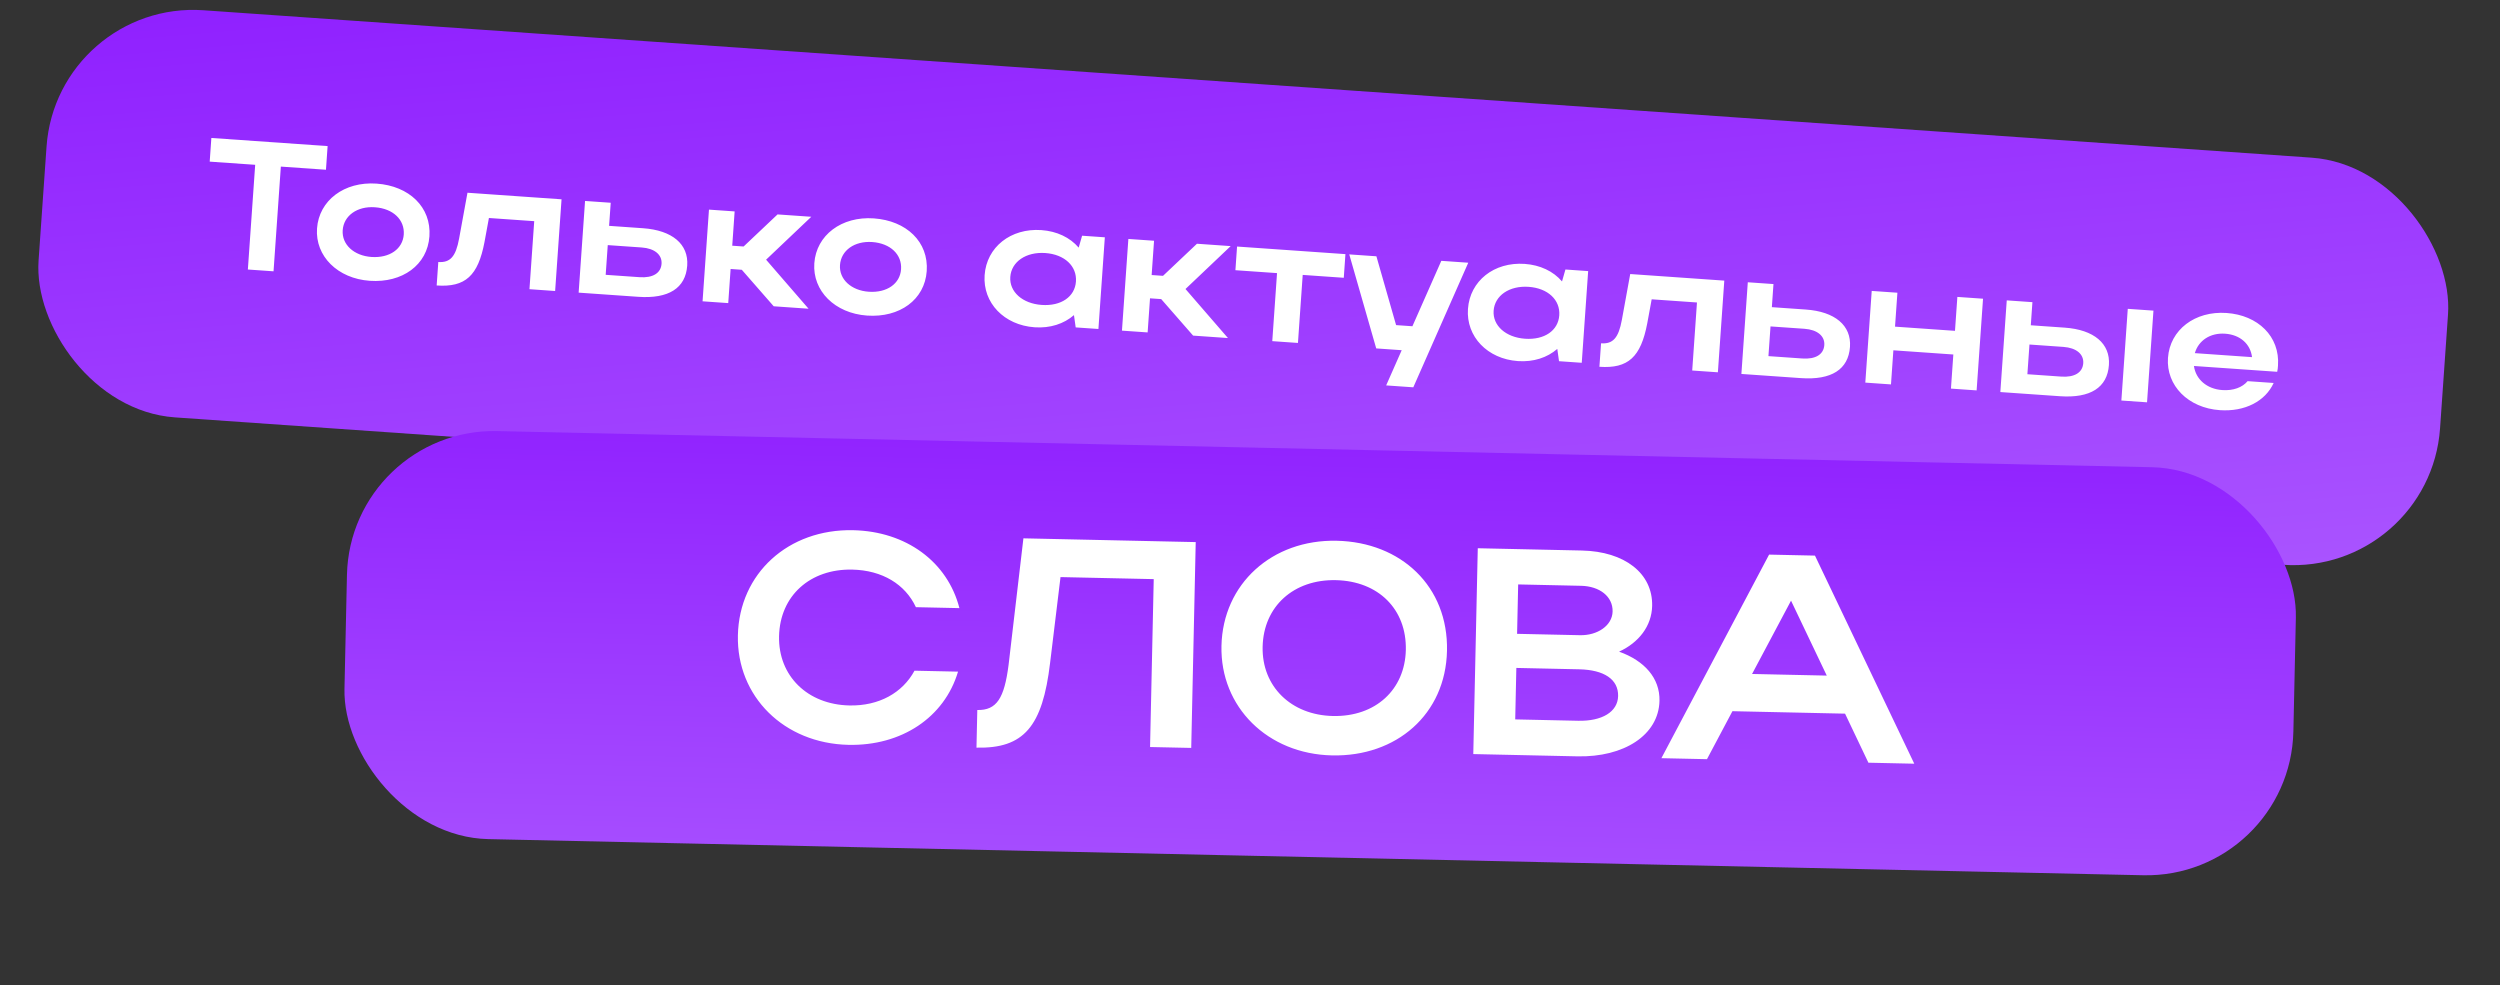
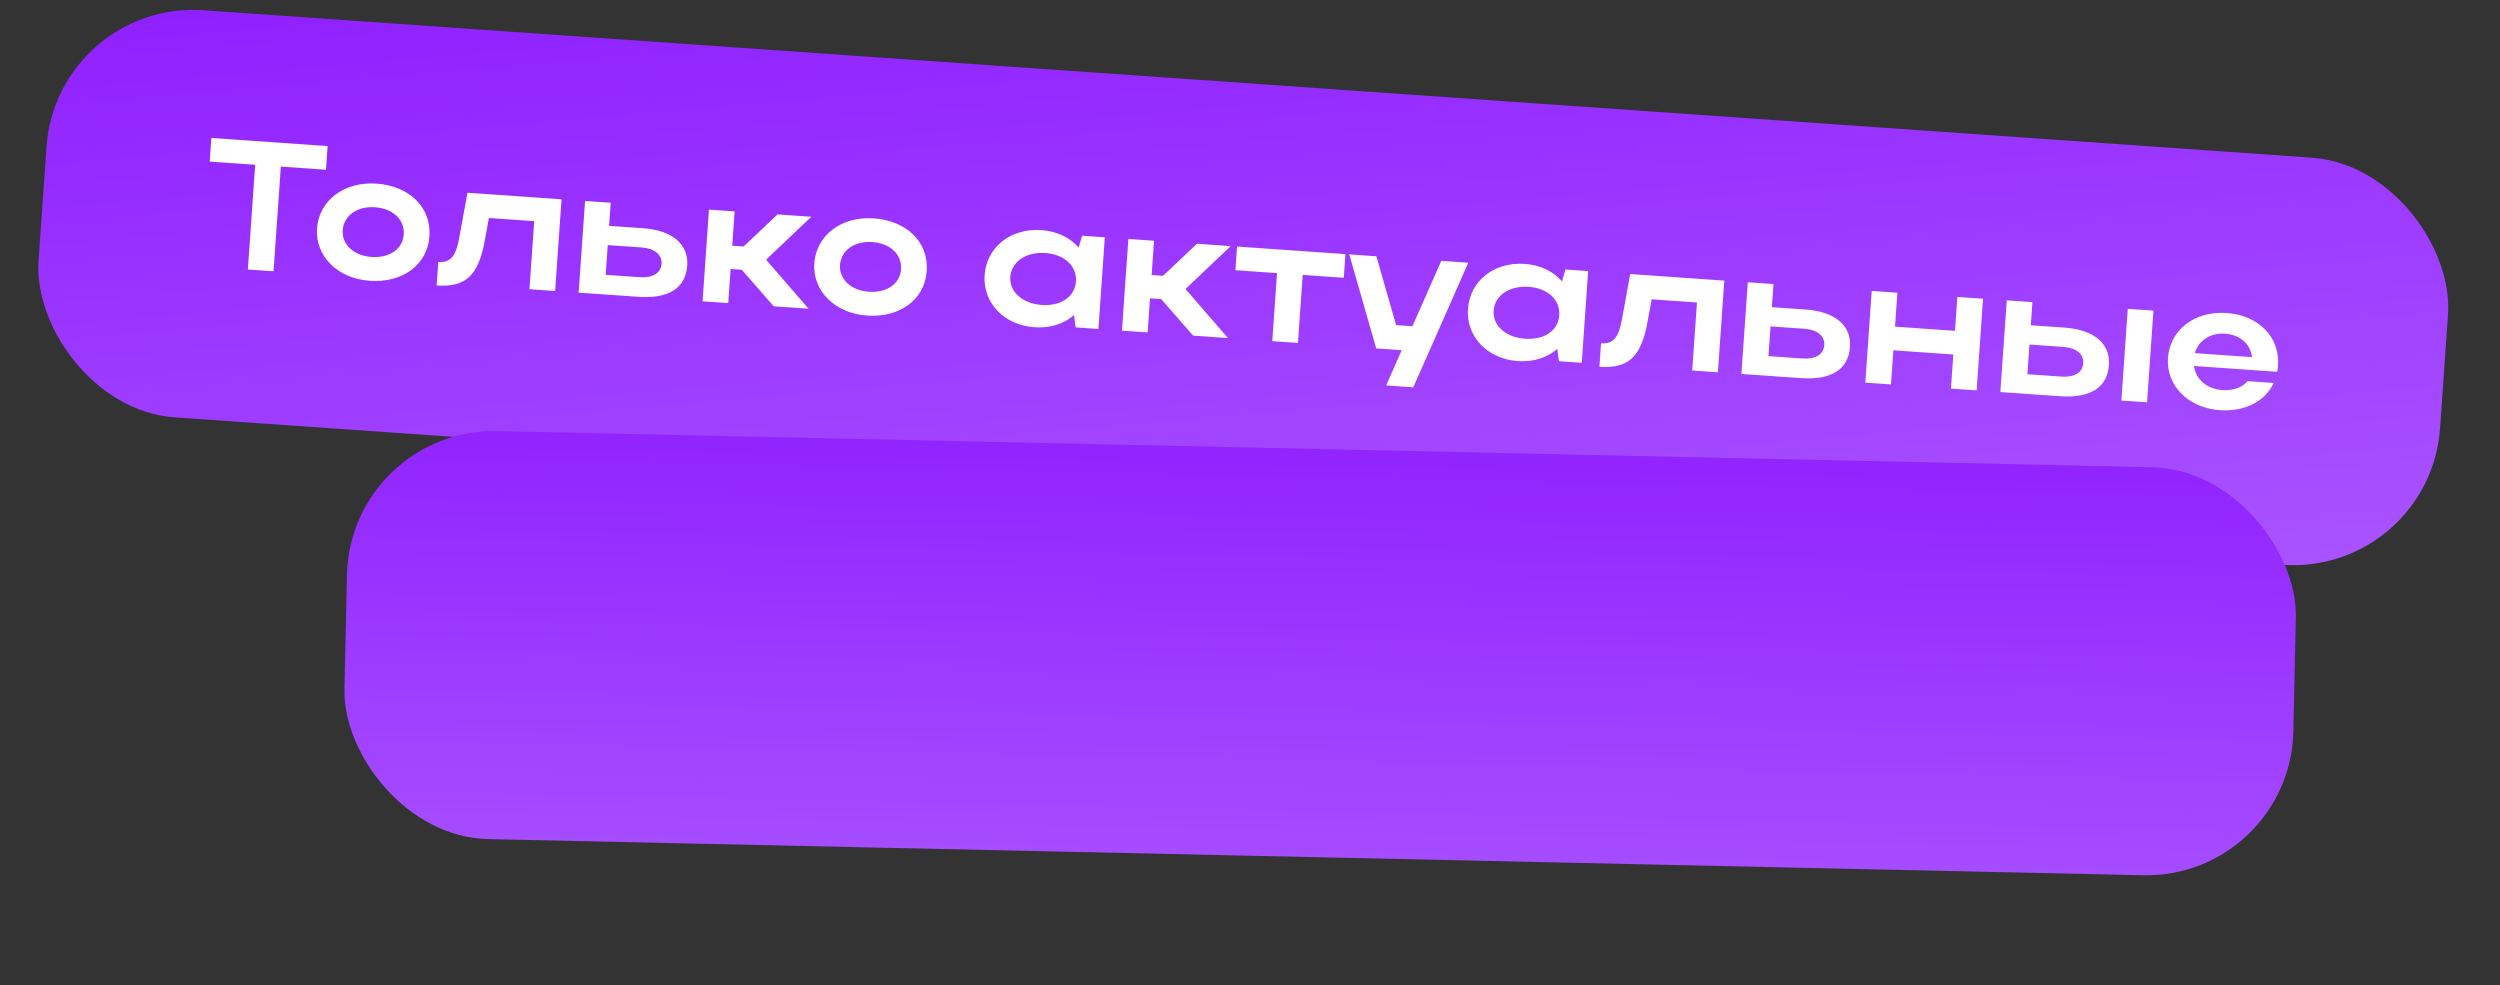
<svg xmlns="http://www.w3.org/2000/svg" width="340" height="134" viewBox="0 0 340 134" fill="none">
  <rect x="0" y="0" width="340" height="134" fill="#333333" stroke="none" />
  <rect x="7.723" width="327.398" height="55.505" rx="20" transform="rotate(4 7.723 0)" fill="url(#paint0_linear_442_76)" />
  <path d="M33.709 36.654L34.705 22.413L28.52 21.981L28.745 18.764L44.556 19.869L44.331 23.086L38.196 22.657L37.201 36.898L33.709 36.654ZM43.115 31.071C43.382 27.255 46.821 24.664 51.21 24.971C55.649 25.281 58.68 28.175 58.402 32.14C58.13 36.031 54.725 38.499 50.286 38.189C45.921 37.883 42.851 34.837 43.115 31.071ZM46.606 31.315C46.47 33.26 48.143 34.781 50.512 34.947C53.006 35.121 54.775 33.841 54.911 31.896C55.05 29.901 53.479 28.362 50.985 28.188C48.591 28.021 46.746 29.32 46.606 31.315ZM62.438 32.447L63.576 26.212L76.37 27.106L75.498 39.576L72.006 39.331L72.653 30.079L66.493 29.648L65.887 32.939C65.018 37.489 63.301 39.099 59.386 38.825L59.609 35.633C61.23 35.746 61.991 34.897 62.438 32.447ZM79.567 27.33L83.058 27.574L82.838 30.716L87.452 31.039C91.417 31.316 93.666 33.203 93.462 36.12C93.248 39.188 90.94 40.656 86.8 40.366L78.695 39.799L79.567 27.33ZM89.971 35.876C90.056 34.654 89.04 33.781 87.269 33.657L82.655 33.335L82.373 37.375L86.986 37.697C88.782 37.823 89.882 37.148 89.971 35.876ZM99.364 36.583L99.04 41.222L95.548 40.978L96.42 28.508L99.911 28.752L99.585 33.416L101.132 33.524L105.747 29.16L110.336 29.481L104.189 35.317L109.963 41.986L105.224 41.654L100.885 36.69L99.364 36.583ZM110.747 35.8C111.014 31.985 114.453 29.393 118.843 29.7C123.282 30.011 126.312 32.904 126.035 36.869C125.763 40.76 122.357 43.228 117.918 42.918C113.554 42.613 110.484 39.566 110.747 35.8ZM114.239 36.044C114.103 37.99 115.776 39.51 118.145 39.676C120.639 39.85 122.408 38.571 122.544 36.625C122.683 34.63 121.112 33.092 118.618 32.917C116.223 32.75 114.378 34.049 114.239 36.044ZM149.385 44.742L146.293 44.526L146.059 42.856C144.698 44.039 142.825 44.66 140.705 44.511C136.566 44.222 133.645 41.186 133.909 37.42C134.175 33.604 137.465 31.002 141.63 31.294C143.725 31.44 145.52 32.292 146.701 33.678L147.165 32.057L150.257 32.273L149.385 44.742ZM137.4 37.664C137.259 39.684 139.051 41.288 141.67 41.471C144.313 41.656 146.183 40.358 146.328 38.288C146.475 36.194 144.782 34.597 142.163 34.413C139.545 34.23 137.545 35.594 137.4 37.664ZM156.402 40.572L156.078 45.21L152.586 44.966L153.458 32.497L156.95 32.741L156.624 37.404L158.17 37.513L162.786 33.149L167.374 33.47L161.227 39.305L167.001 45.974L162.263 45.643L157.924 40.678L156.402 40.572ZM173.029 46.396L173.676 37.143L168.015 36.748L168.24 33.53L182.979 34.561L182.754 37.778L177.168 37.388L176.521 46.64L173.029 46.396ZM192.209 52.674L188.518 52.416L190.632 47.627L187.166 47.384L183.499 34.597L187.19 34.855L189.869 44.215L192.088 44.37L196.018 35.473L199.684 35.729L192.209 52.674ZM215.118 49.339L212.026 49.123L211.792 47.452C210.431 48.635 208.558 49.256 206.438 49.108C202.299 48.818 199.378 45.782 199.642 42.016C199.908 38.201 203.198 35.599 207.363 35.89C209.458 36.037 211.253 36.889 212.434 38.275L212.898 36.653L215.99 36.869L215.118 49.339ZM203.133 42.261C202.992 44.281 204.784 45.885 207.403 46.068C210.046 46.253 211.917 44.955 212.061 42.885C212.208 40.79 210.515 39.193 207.896 39.01C205.278 38.827 203.278 40.191 203.133 42.261ZM220.573 43.505L221.71 37.269L234.504 38.164L233.632 50.633L230.141 50.389L230.788 41.137L224.628 40.706L224.022 43.997C223.152 48.547 221.436 50.157 217.52 49.883L217.743 46.691C219.364 46.804 220.126 45.955 220.573 43.505ZM237.701 38.388L241.192 38.632L240.973 41.774L245.586 42.097C249.552 42.374 251.801 44.26 251.597 47.178C251.382 50.246 249.074 51.713 244.934 51.424L236.829 50.857L237.701 38.388ZM248.105 46.934C248.191 45.712 247.174 44.839 245.403 44.715L240.79 44.393L240.507 48.433L245.121 48.755C246.916 48.881 248.016 48.206 248.105 46.934ZM253.682 52.035L254.554 39.566L258.046 39.81L257.723 44.424L265.878 44.994L266.201 40.38L269.692 40.624L268.82 53.094L265.329 52.85L265.653 48.211L257.498 47.641L257.174 52.28L253.682 52.035ZM272.918 40.85L276.409 41.094L276.189 44.237L280.803 44.559C284.768 44.837 287.017 46.723 286.813 49.641C286.599 52.708 284.291 54.176 280.151 53.886L272.046 53.32L272.918 40.85ZM289.377 42.001L292.869 42.245L291.997 54.715L288.506 54.471L289.377 42.001ZM283.322 49.397C283.407 48.175 282.391 47.302 280.62 47.178L276.006 46.855L275.724 50.895L280.338 51.218C282.133 51.343 283.233 50.669 283.322 49.397ZM309.698 50.564L298.376 49.773C298.624 51.594 300.137 52.903 302.231 53.05C303.728 53.154 304.963 52.689 305.674 51.837L309.216 52.084C308.09 54.562 305.307 56.021 301.89 55.782C297.6 55.483 294.58 52.439 294.844 48.674C295.11 44.858 298.5 42.263 302.814 42.565C307.079 42.863 310.084 45.755 309.807 49.72C309.788 49.994 309.767 50.294 309.698 50.564ZM298.498 48.027L306.279 48.571C306.053 46.776 304.662 45.526 302.617 45.383C300.597 45.242 298.994 46.307 298.498 48.027Z" fill="white" />
  <rect x="47.623" y="58.191" width="265.115" height="55.505" rx="20" transform="rotate(1.251 47.623 58.191)" fill="url(#paint1_linear_442_76)" />
-   <path d="M105.952 86.531C105.834 91.93 109.83 95.818 115.509 95.942C119.548 96.03 122.748 94.219 124.374 91.214L130.293 91.343C128.436 97.584 122.59 101.457 115.392 101.3C106.634 101.109 100.172 94.727 100.353 86.409C100.537 77.971 107.231 71.915 116.029 72.107C123.227 72.264 128.858 76.388 130.481 82.705L124.562 82.576C123.11 79.464 119.991 77.555 115.912 77.466C110.193 77.341 106.072 81.012 105.952 86.531ZM137.168 90.413L139.184 73.213L162.618 73.724L162.007 101.717L156.409 101.595L156.907 78.761L144.23 78.484L142.815 90.136C141.785 98.836 139.24 101.821 132.801 101.68L132.913 96.561C135.552 96.619 136.589 94.961 137.168 90.413ZM166.119 87.844C166.303 79.406 172.996 73.35 181.794 73.542C190.552 73.734 196.982 79.755 196.791 88.513C196.603 97.151 189.915 102.927 181.157 102.735C172.399 102.544 165.937 96.162 166.119 87.844ZM171.717 87.966C171.6 93.365 175.596 97.253 181.274 97.377C187.073 97.503 191.075 93.79 191.193 88.391C191.313 82.872 187.476 79.028 181.677 78.901C175.959 78.776 171.838 82.447 171.717 87.966ZM200.366 102.554L200.977 74.561L215.134 74.87C220.932 74.996 224.789 77.961 224.692 82.4C224.631 85.16 222.862 87.402 220.195 88.624C223.649 89.859 225.758 92.226 225.69 95.305C225.588 99.984 220.841 103.001 214.523 102.863L200.366 102.554ZM219.314 83.163C219.358 81.124 217.548 79.724 215.029 79.669L206.471 79.482L206.324 86.201L214.882 86.387C217.242 86.439 219.272 85.083 219.314 83.163ZM220.063 94.662C220.113 92.383 218.14 91.099 214.781 91.026L206.223 90.839L206.07 97.838L214.628 98.025C217.868 98.095 220.016 96.822 220.063 94.662ZM225.949 103.113L240.597 75.426L246.835 75.562L260.341 103.863L254.103 103.727L250.927 97.056L235.611 96.722L232.148 103.248L225.949 103.113ZM238.282 91.659L248.44 91.881L243.581 81.692L238.282 91.659Z" fill="white" />
  <defs>
    <linearGradient id="paint0_linear_442_76" x1="130.652" y1="-20.023" x2="157.166" y2="149.192" gradientUnits="userSpaceOnUse">
      <stop stop-color="#8F1FFF" />
      <stop offset="1" stop-color="#BA75FF" />
    </linearGradient>
    <linearGradient id="paint1_linear_442_76" x1="164.805" y1="51.637" x2="164.852" y2="170.101" gradientUnits="userSpaceOnUse">
      <stop stop-color="#8F1FFF" />
      <stop offset="1" stop-color="#BA75FF" />
    </linearGradient>
  </defs>
</svg>